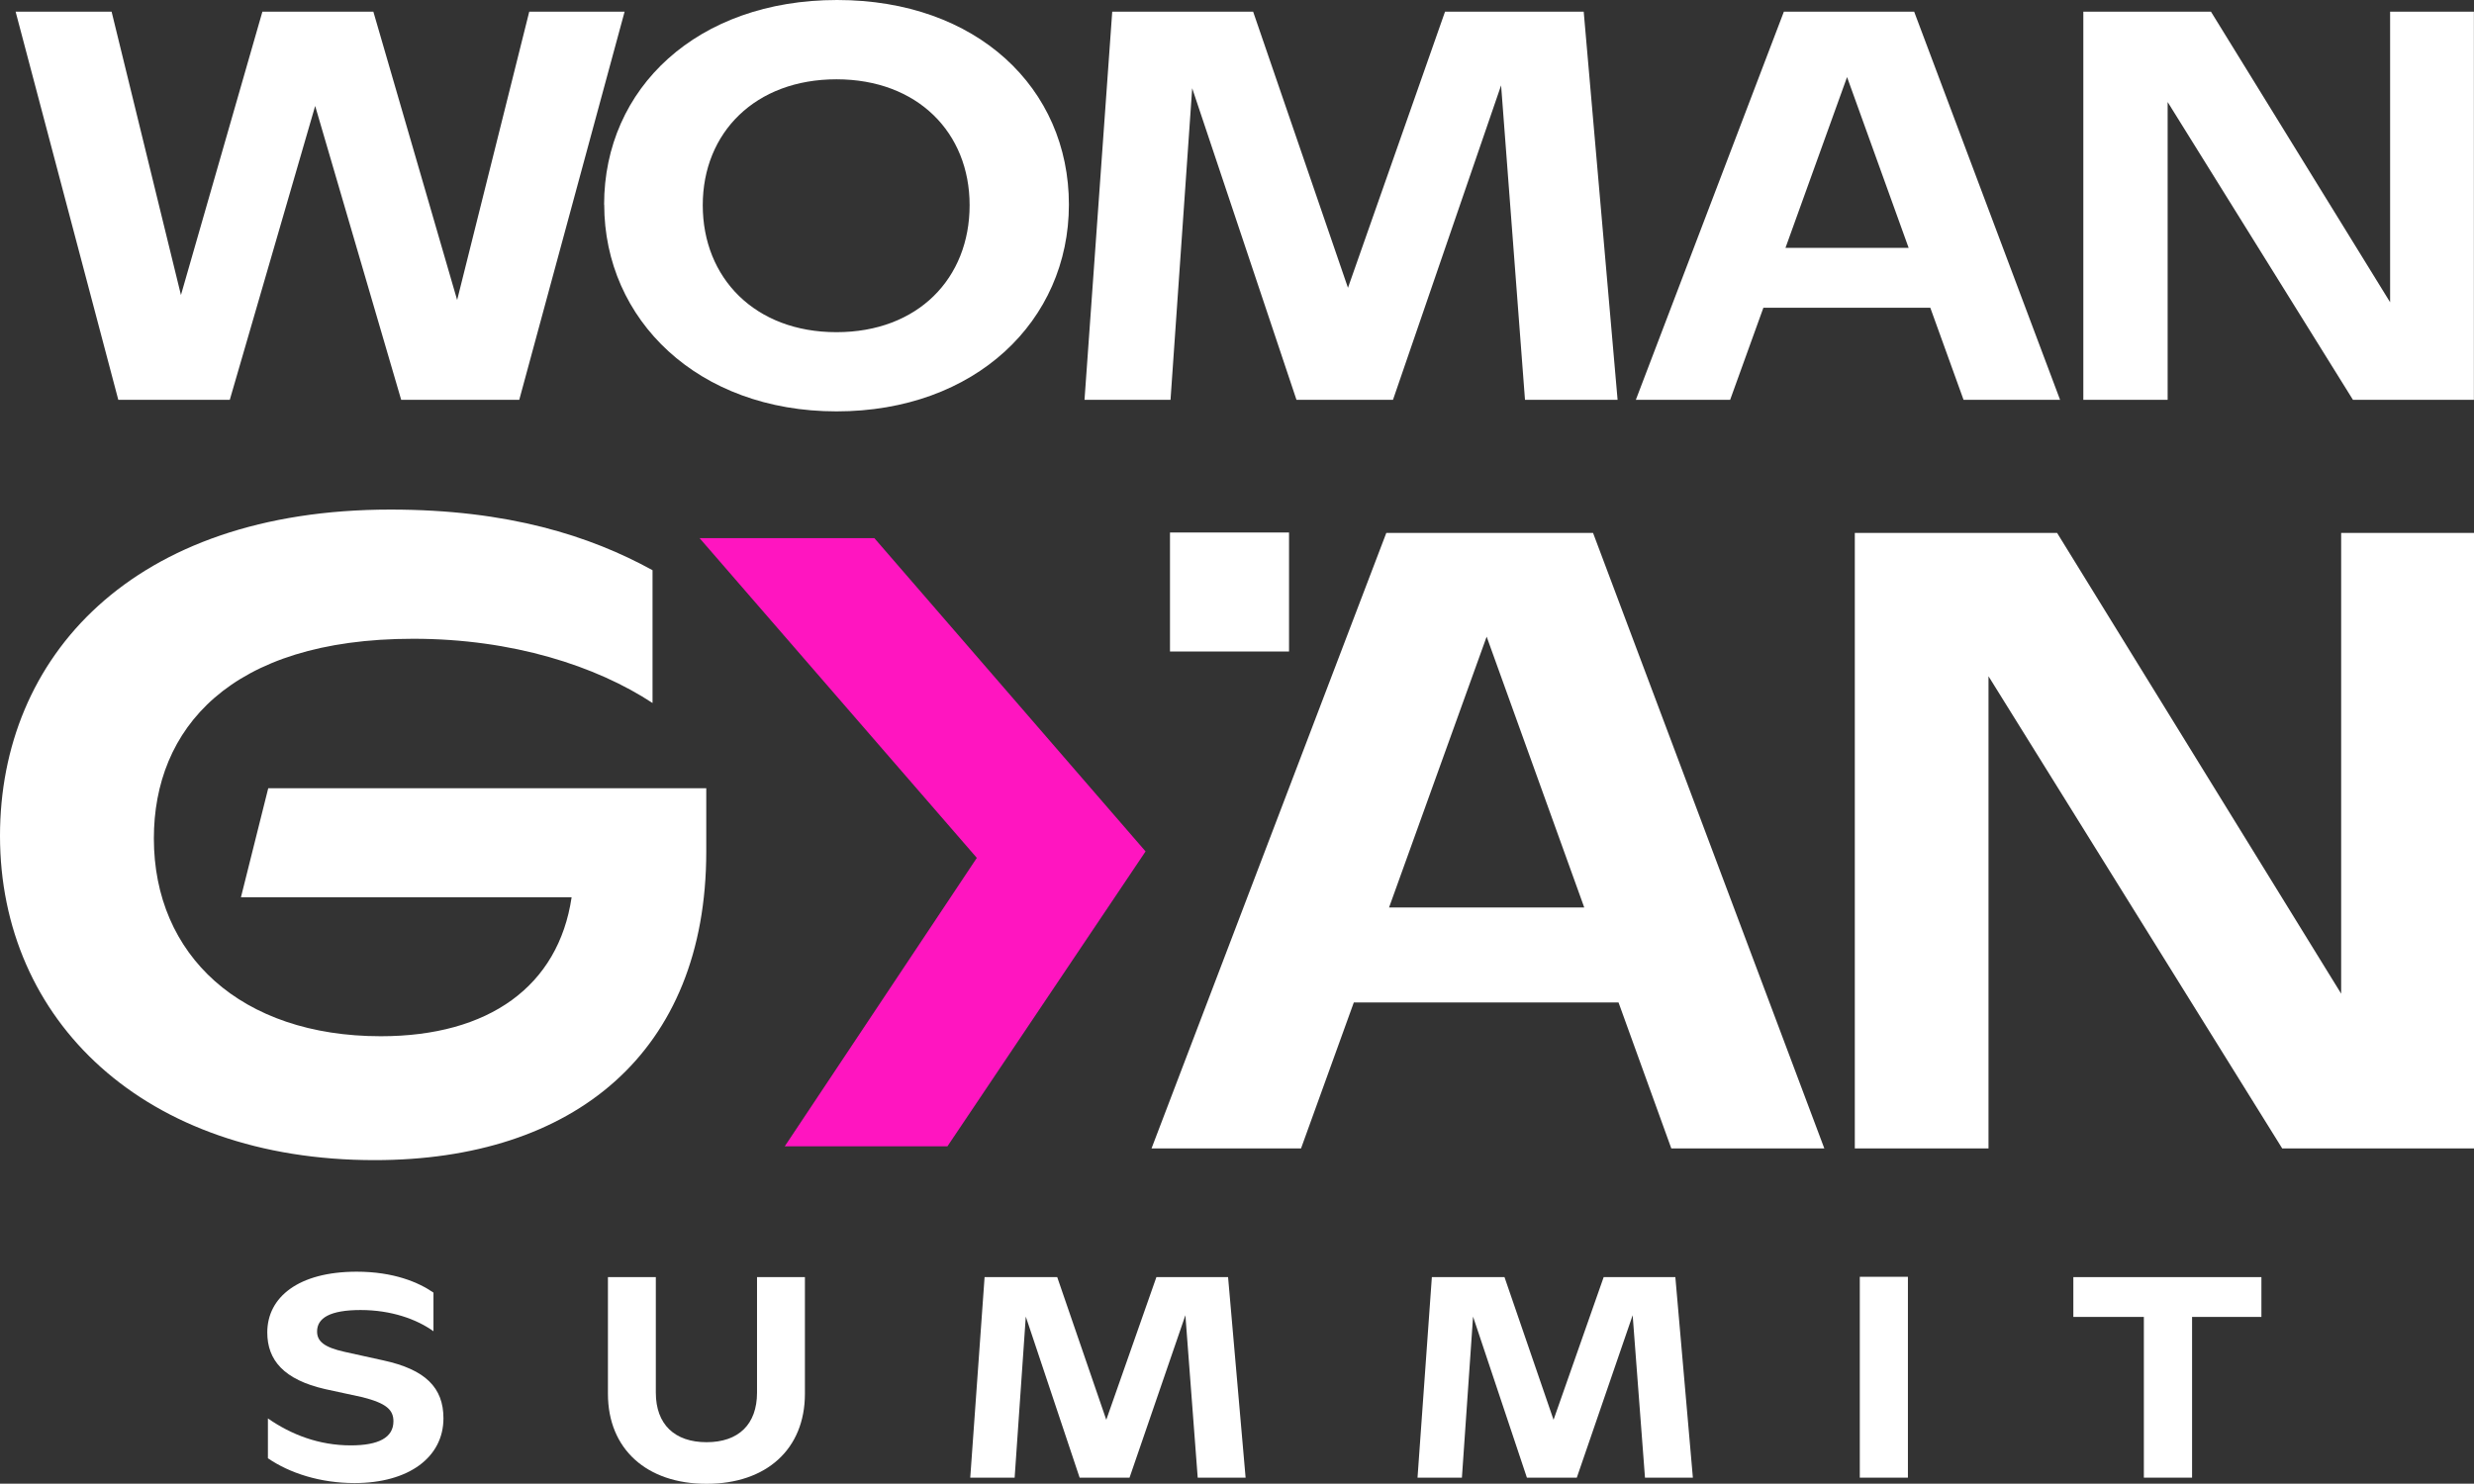
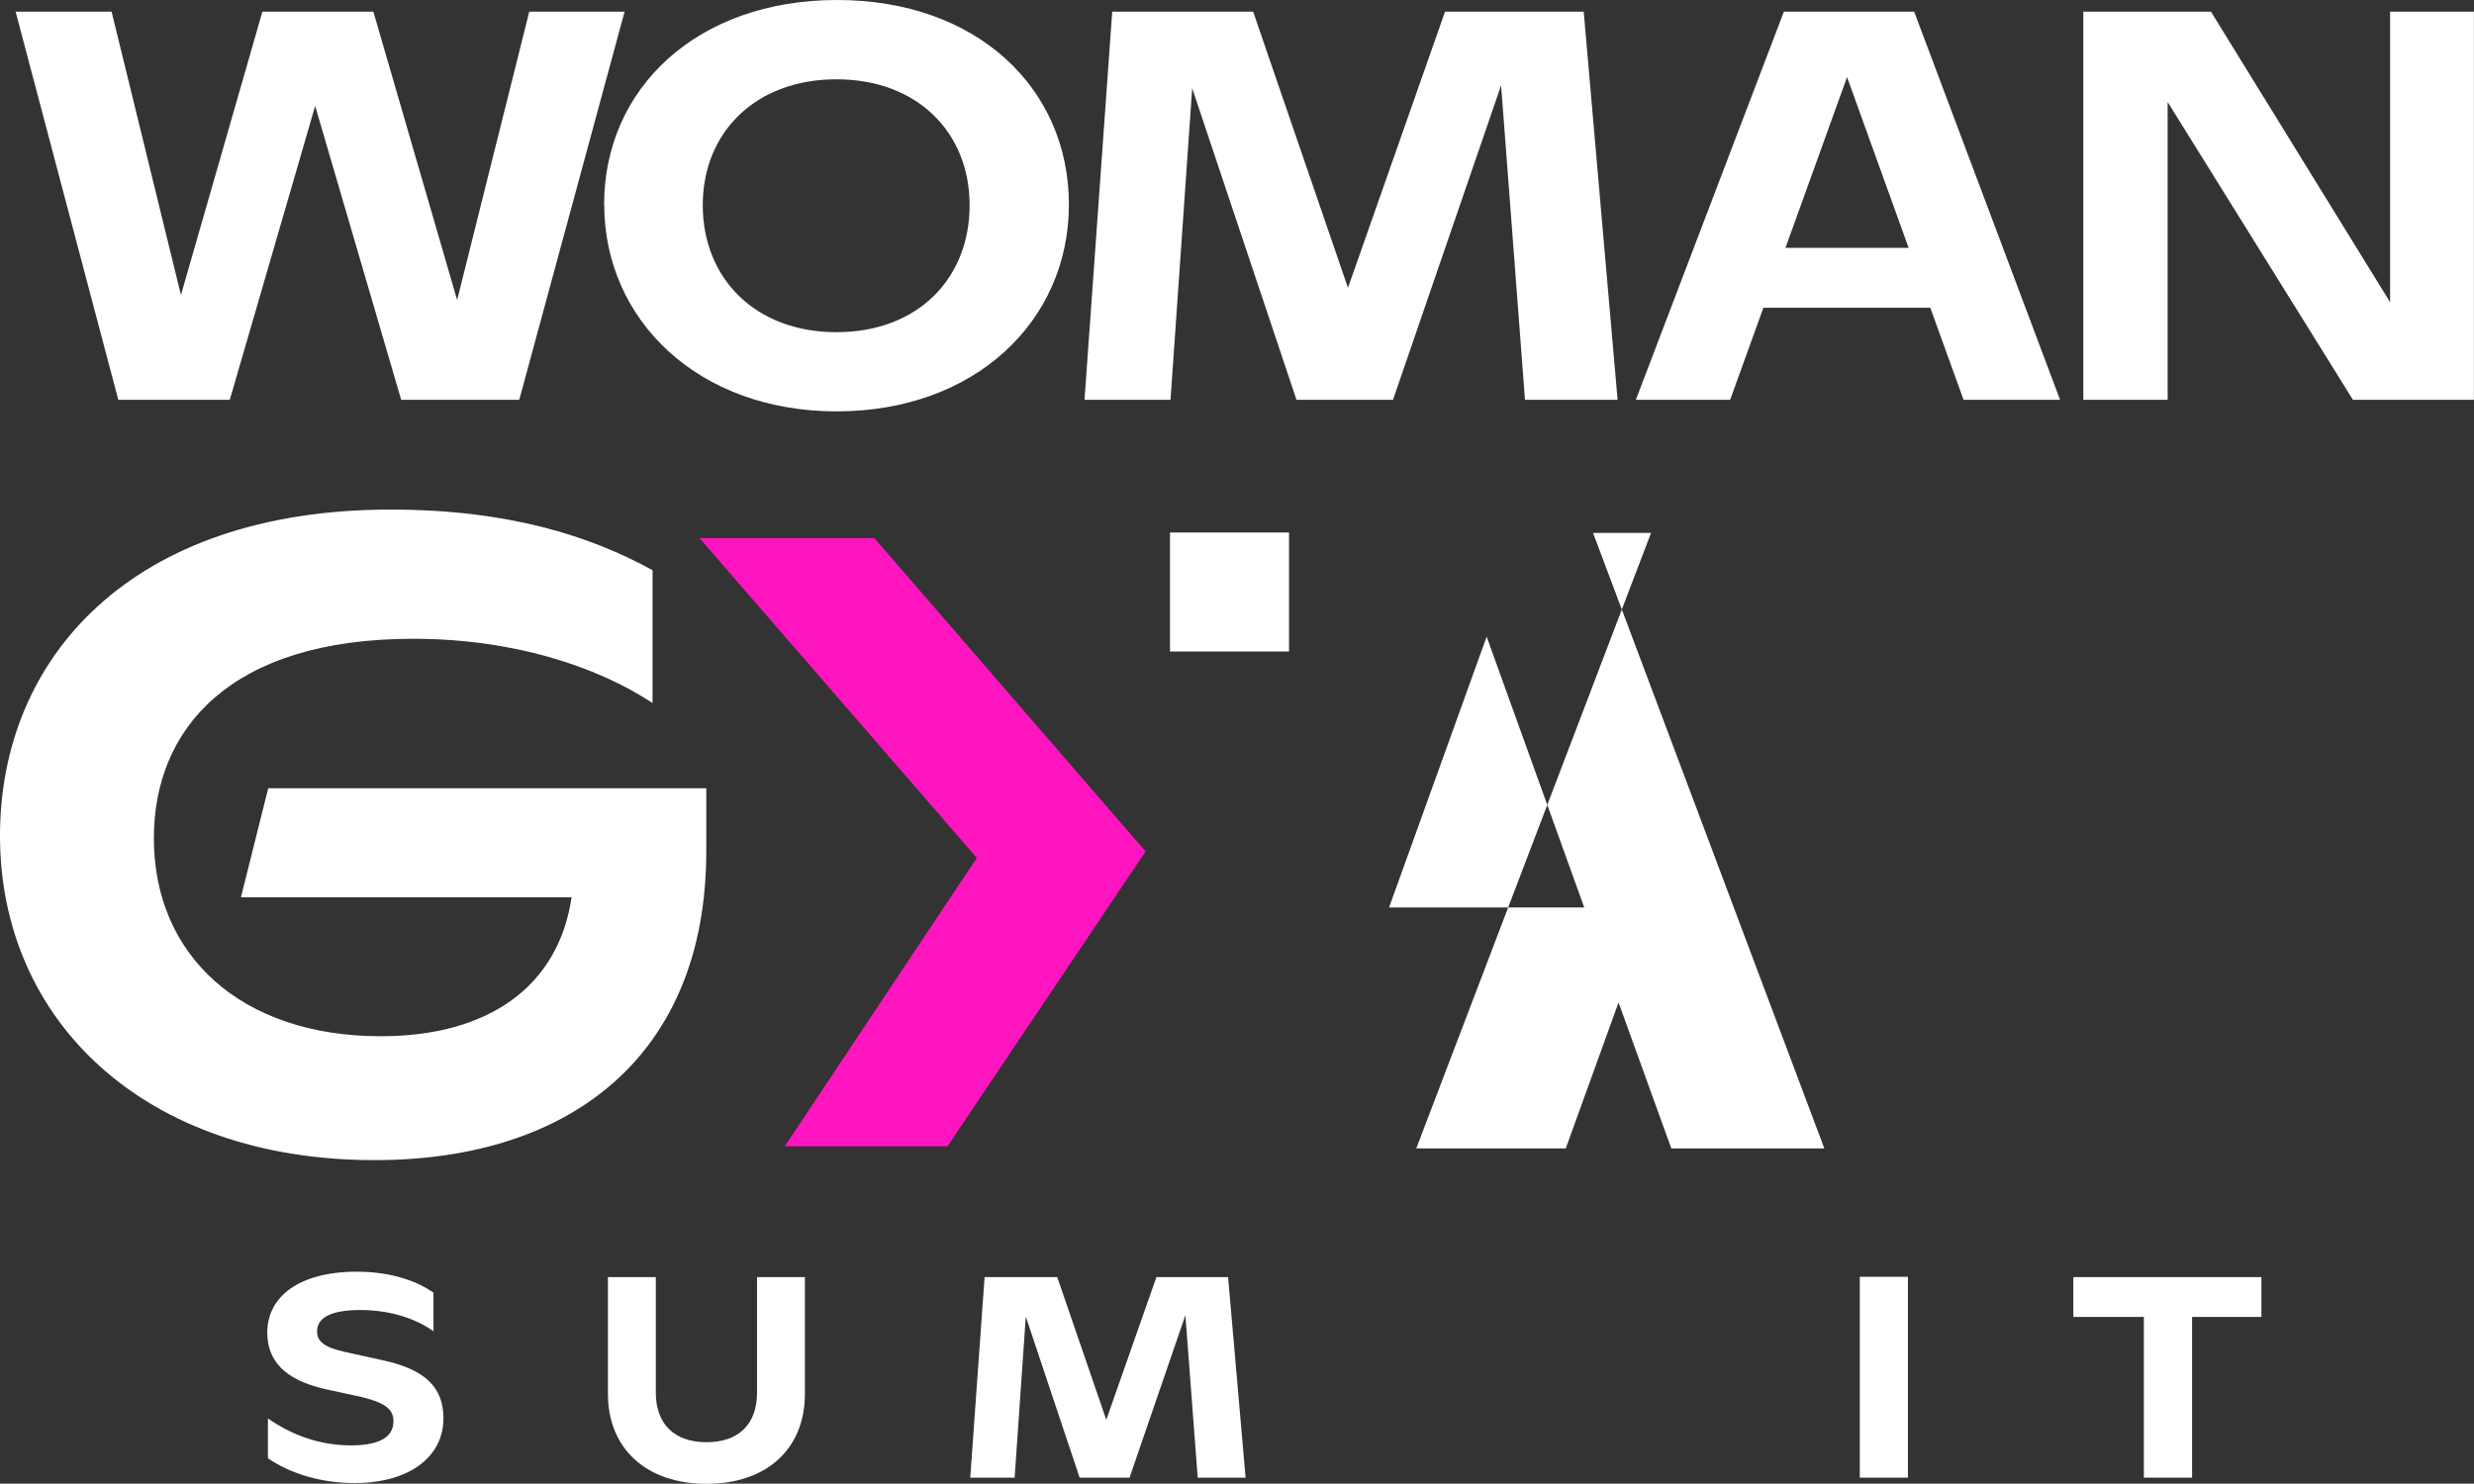
<svg xmlns="http://www.w3.org/2000/svg" id="Layer_2" data-name="Layer 2" viewBox="0 0 232.98 139.76">
  <rect x="0" y="0" width="232.98" height="139.76" fill="#333333" stroke="none" />
  <defs>
    <style>
      .cls-1 {
        fill: #ff15c0;
      }

      .cls-1, .cls-2 {
        stroke-width: 0px;
      }

      .cls-2 {
        fill: #fff;
      }
    </style>
  </defs>
  <g id="Layer_1-2" data-name="Layer 1">
    <g>
      <g>
        <path class="cls-2" d="M25.23,137.36v-3.75c2.21,1.54,4.83,2.54,7.8,2.54,2.62,0,4.02-.73,4.02-2.27,0-1.08-.67-1.7-2.92-2.27l-3.51-.76c-3.89-.89-5.45-2.73-5.45-5.34,0-3.32,2.94-5.72,8.42-5.72,3.48,0,5.83,1,7.23,1.97v3.64c-1.57-1.13-3.97-2-6.86-2s-4.1.76-4.1,2.02c0,.92.65,1.49,2.59,1.92l3.67.81c3.94.86,5.64,2.56,5.64,5.45,0,3.67-3.27,6.1-8.37,6.1-3.21,0-6.1-.92-8.18-2.35Z" />
        <path class="cls-2" d="M57.25,131.29v-10.99h4.51v10.88c0,3,1.78,4.67,4.78,4.67s4.75-1.67,4.75-4.67v-10.88h4.51v10.99c0,5.21-3.62,8.48-9.26,8.48s-9.29-3.27-9.29-8.48Z" />
        <path class="cls-2" d="M92.7,120.3h6.86l4.62,13.44,4.72-13.44h6.75l1.65,18.89h-4.51l-1.16-15.3-5.26,15.3h-4.7l-5.07-15.17-1.05,15.17h-4.18l1.35-18.89Z" />
-         <path class="cls-2" d="M134.82,120.3h6.86l4.62,13.44,4.72-13.44h6.75l1.65,18.89h-4.51l-1.16-15.3-5.26,15.3h-4.7l-5.07-15.17-1.05,15.17h-4.18l1.35-18.89Z" />
        <path class="cls-2" d="M175.14,120.27h4.53v18.92h-4.53v-18.92Z" />
        <path class="cls-2" d="M201.89,124.05h-6.64v-3.75h17.71v3.75h-6.53v15.14h-4.54v-15.14Z" />
      </g>
      <path class="cls-2" d="M0,78.73c0-16.81,12.42-30.73,36.77-30.73,11.1,0,18.8,2.48,24.68,5.71v12.51c-5.3-3.48-13.17-6.05-22.53-6.05-17.31,0-24.43,8.53-24.43,18.8,0,11.02,8.2,18.64,21.37,18.64,10.19,0,16.73-4.72,17.97-13.09h-31.14l2.57-10.27h41.25v5.96c0,18.97-12.51,29.07-31.23,29.07C13.58,109.29,0,96.12,0,78.73Z" />
-       <path class="cls-2" d="M130.56,50.2h19.46l21.78,57.98h-14.41l-4.97-13.75h-24.93l-4.97,13.75h-14.08l22.11-57.98ZM149.19,85.48l-9.19-25.51-9.19,25.51h18.39Z" />
-       <path class="cls-2" d="M174.67,50.2h19.05l26.75,43.4v-43.4h12.51v57.98h-18.06l-27.66-44.48v44.48h-12.59v-57.98Z" />
+       <path class="cls-2" d="M130.56,50.2h19.46l21.78,57.98h-14.41l-4.97-13.75l-4.97,13.75h-14.08l22.11-57.98ZM149.19,85.48l-9.19-25.51-9.19,25.51h18.39Z" />
      <polygon class="cls-1" points="82.34 50.69 65.88 50.69 91.99 80.81 73.9 107.98 89.22 107.98 107.88 80.2 82.34 50.69" />
      <rect class="cls-2" x="110.18" y="50.16" width="11.21" height="11.21" />
      <g>
        <path class="cls-2" d="M1.47,1.1h9.04l6.53,26.69L24.71,1.1h10.45l7.89,27.16L49.84,1.1h8.98l-9.92,36.56h-11.12l-8.1-27.68-8.04,27.68h-10.5L1.47,1.1Z" />
        <path class="cls-2" d="M56.89,19.27c0-10.97,8.77-19.27,21.94-19.27s21.83,8.3,21.83,19.27-8.83,19.48-21.88,19.48-21.88-8.62-21.88-19.48ZM91.31,19.33c0-6.84-4.91-11.86-12.54-11.86s-12.59,5.01-12.59,11.86,4.91,11.96,12.59,11.96,12.54-5.07,12.54-11.96Z" />
        <path class="cls-2" d="M104.74,1.1h13.27l8.93,26.01,9.14-26.01h13.06l3.19,36.56h-8.72l-2.25-29.62-10.18,29.62h-9.09l-9.82-29.35-2.04,29.35h-8.1l2.61-36.56Z" />
        <path class="cls-2" d="M167.99,1.1h12.27l13.74,36.56h-9.09l-3.13-8.67h-15.72l-3.13,8.67h-8.88L167.99,1.1ZM179.74,23.35l-5.8-16.09-5.8,16.09h11.6Z" />
        <path class="cls-2" d="M196.2,1.1h12.01l16.87,27.37V1.1h7.89v36.56h-11.39l-17.45-28.05v28.05h-7.94V1.1Z" />
      </g>
    </g>
  </g>
</svg>